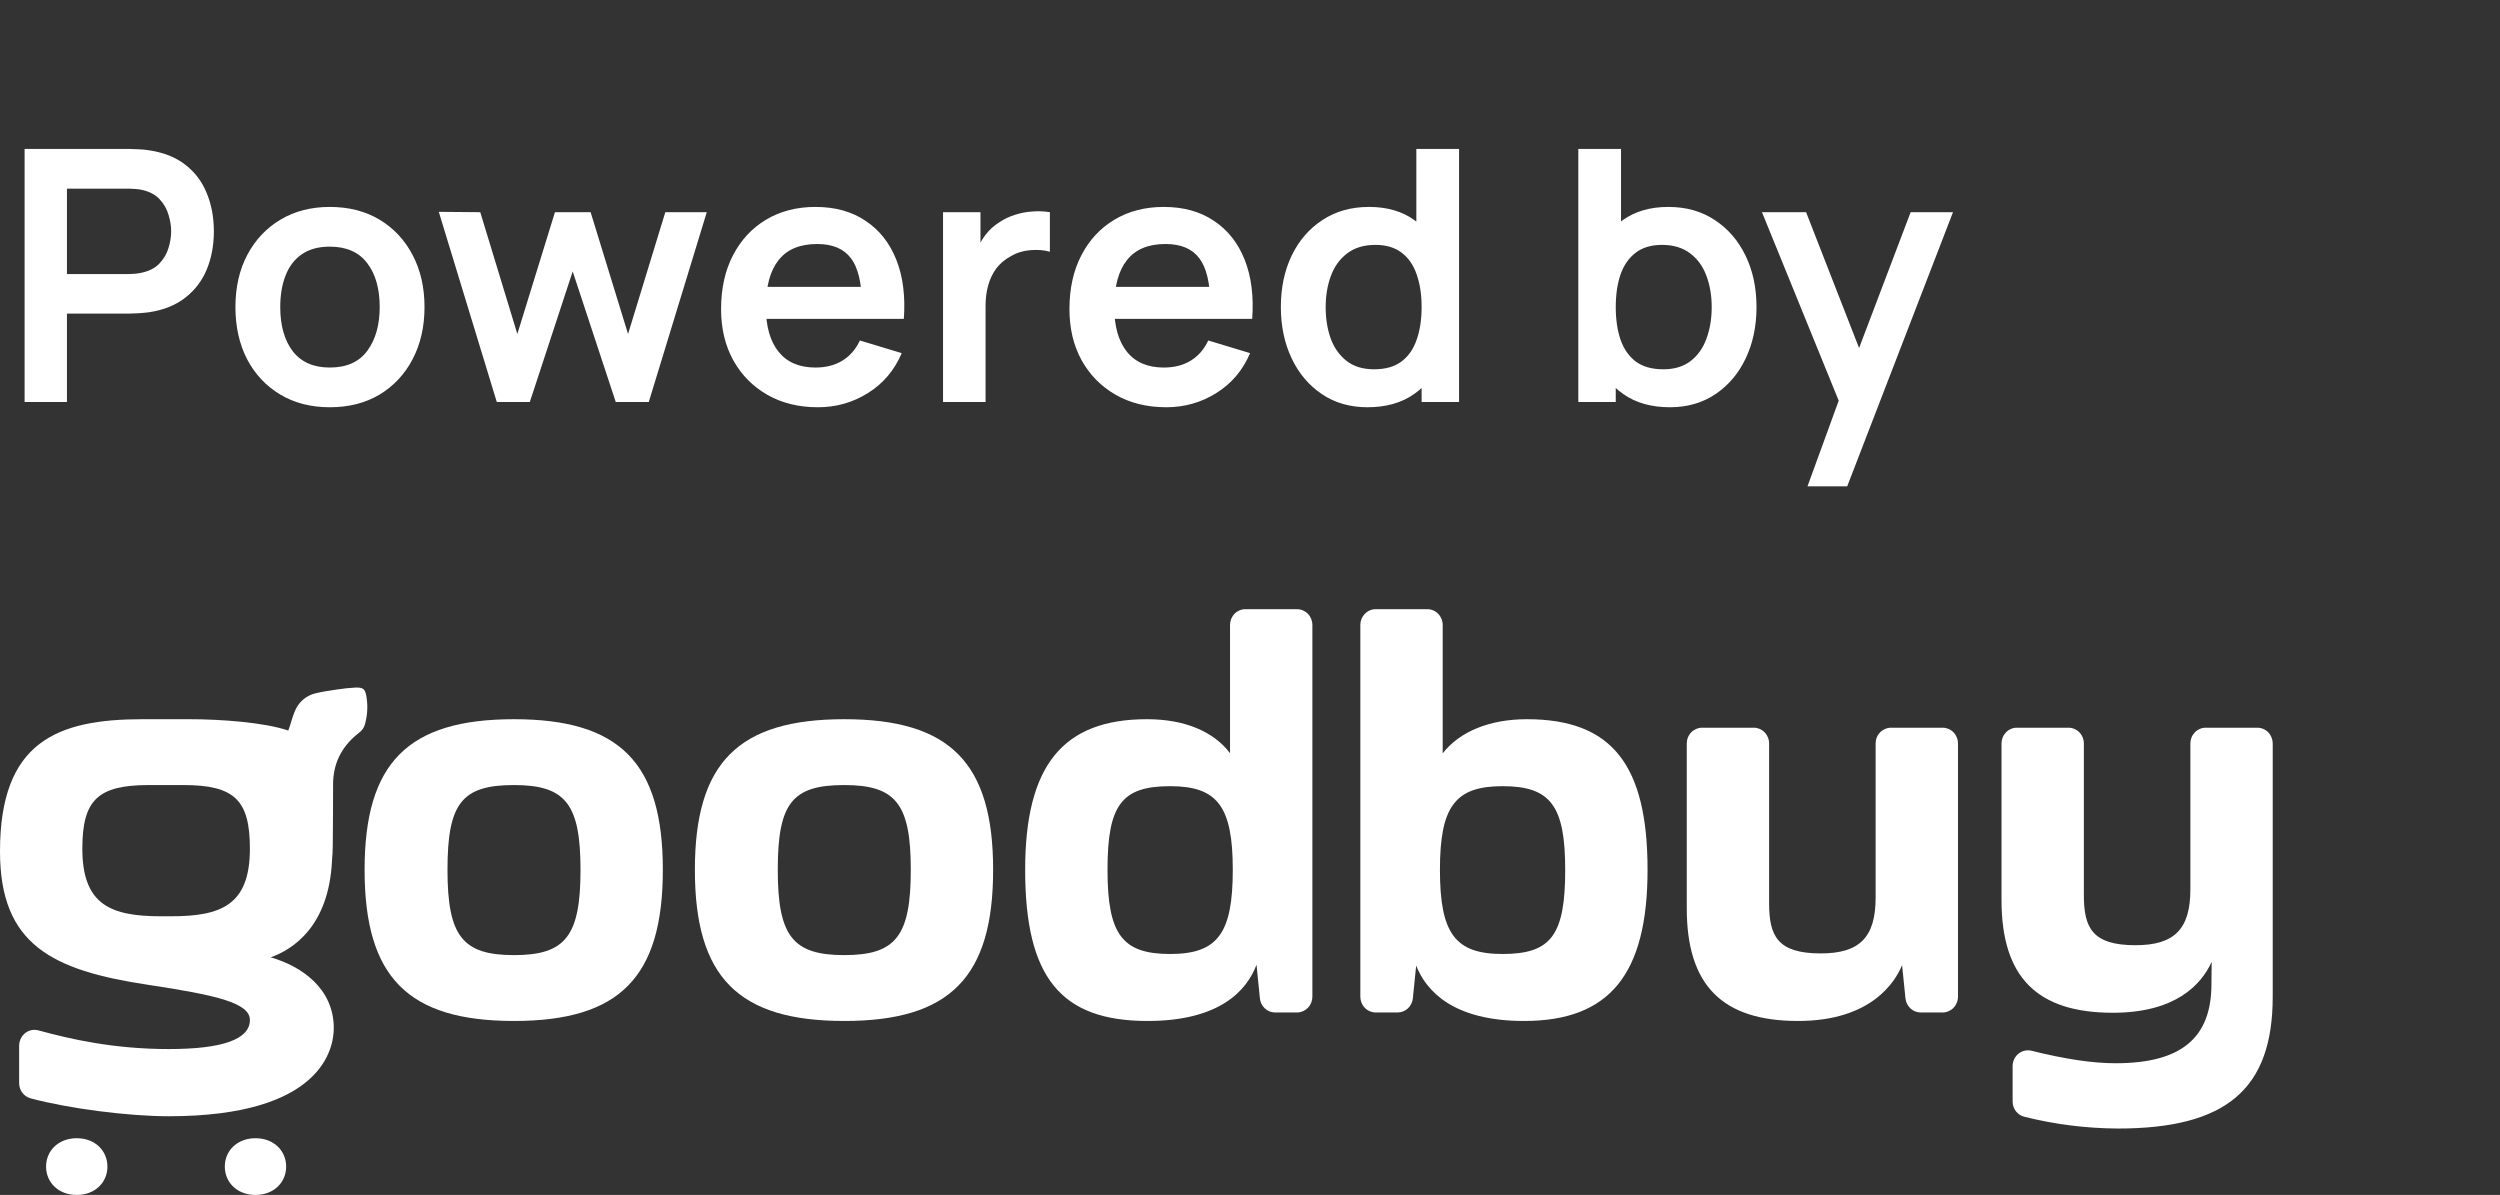
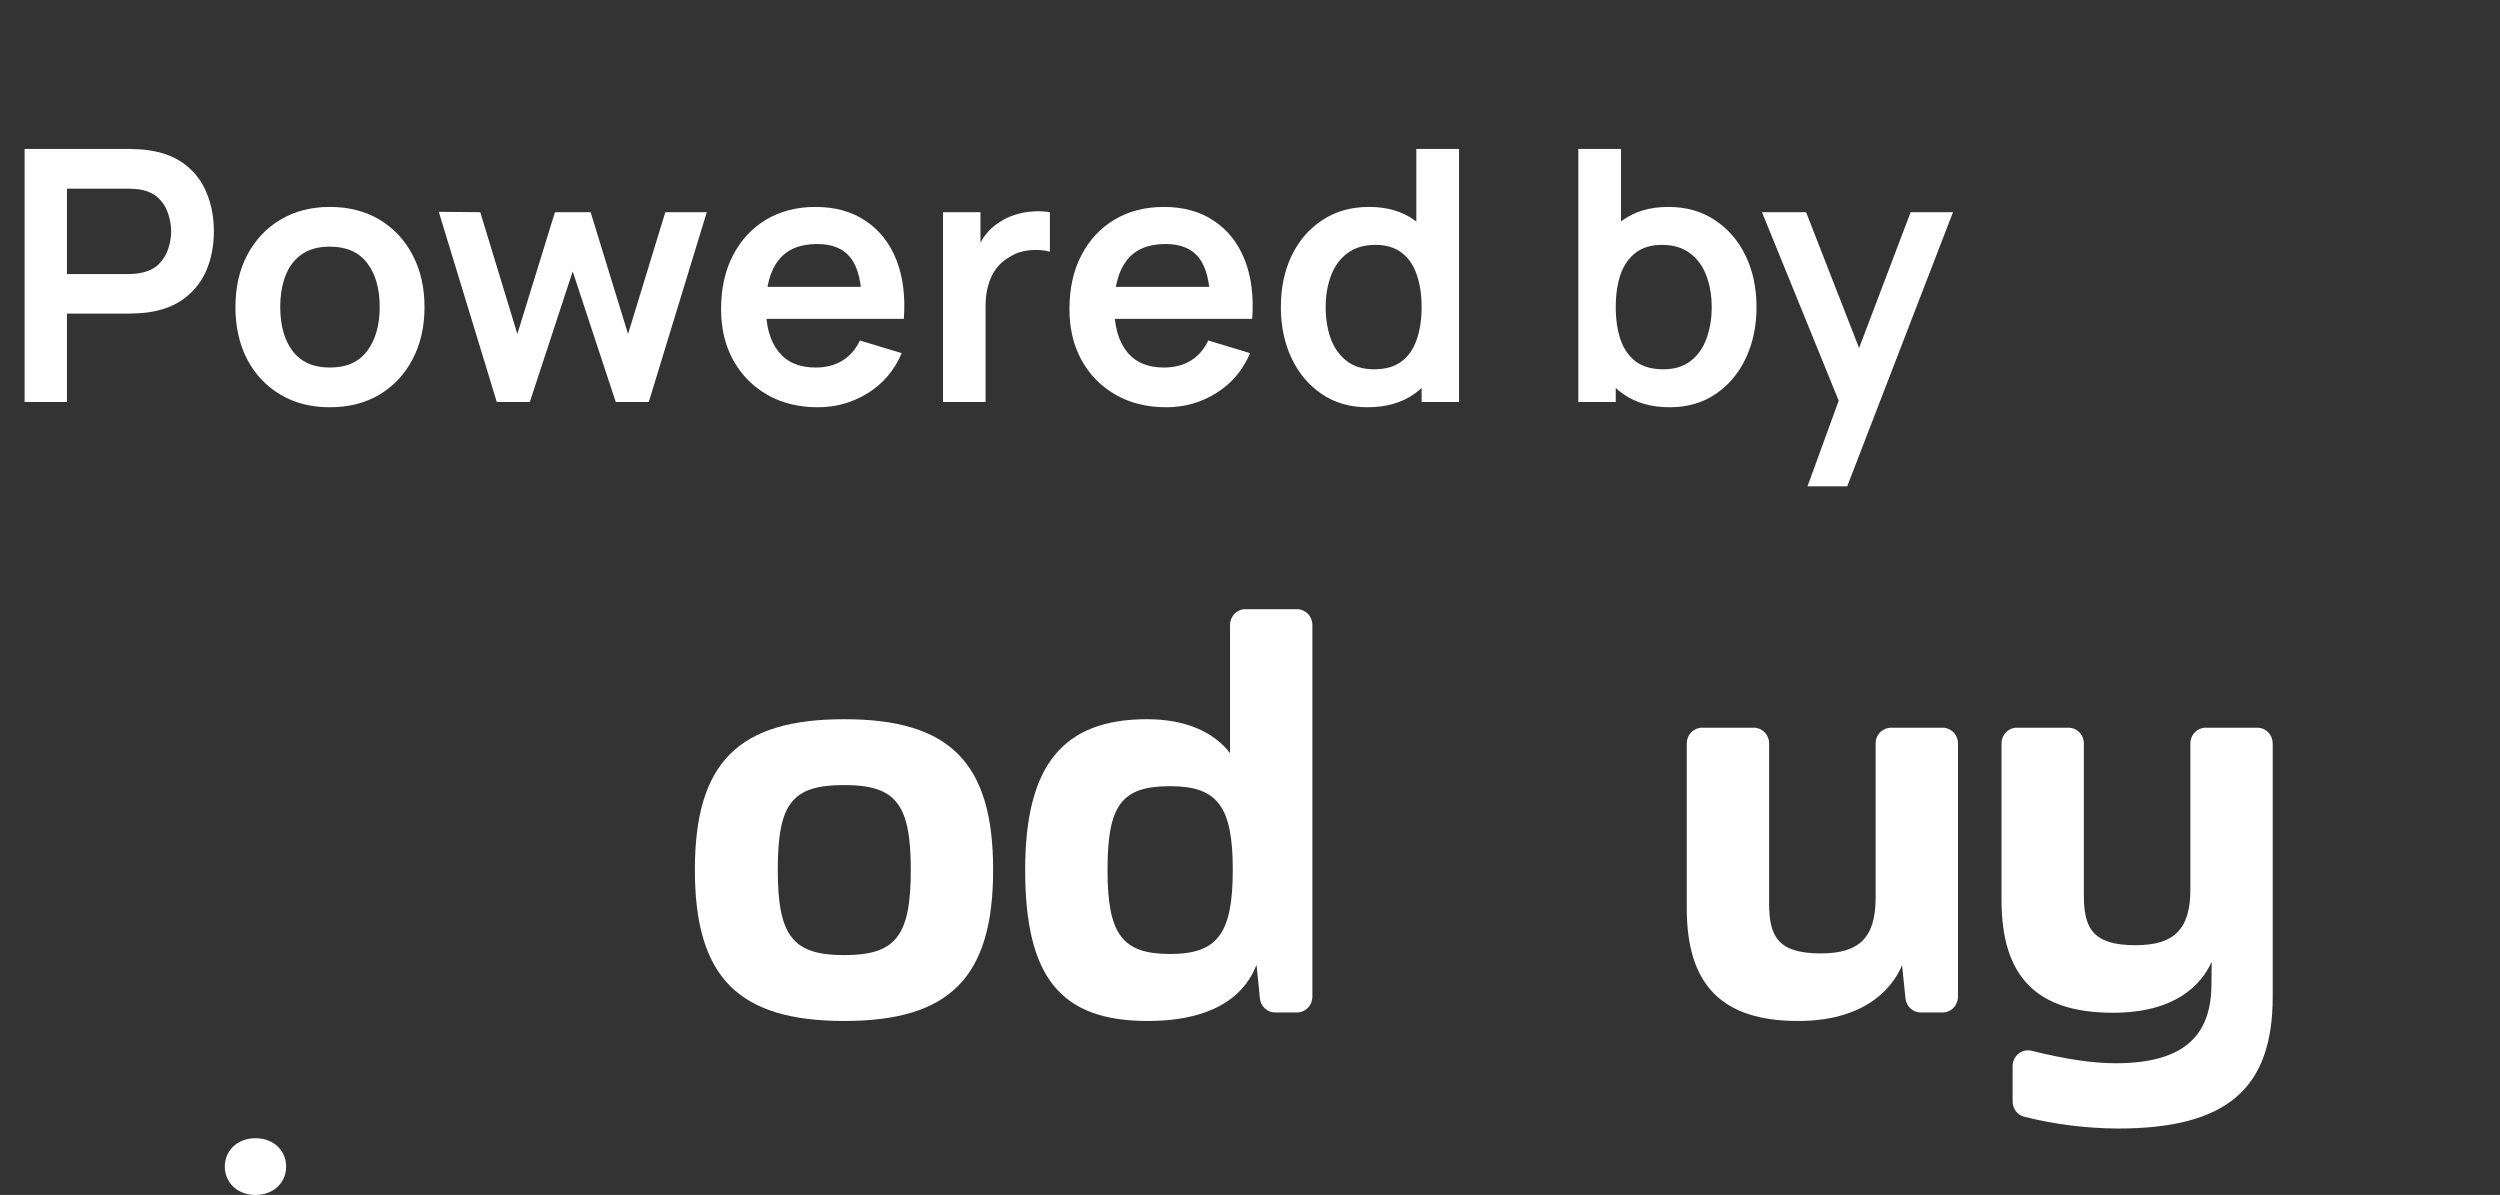
<svg xmlns="http://www.w3.org/2000/svg" width="454" height="217" viewBox="0 0 454 217" fill="none">
  <rect x="0" y="0" width="454" height="217" fill="#333333" stroke="none" />
  <path d="M4.468 73V27.047H23.455C23.902 27.047 24.476 27.068 25.178 27.111C25.88 27.132 26.529 27.196 27.125 27.302C29.784 27.707 31.976 28.59 33.699 29.951C35.443 31.313 36.73 33.036 37.56 35.121C38.411 37.184 38.837 39.482 38.837 42.014C38.837 44.524 38.411 46.822 37.56 48.907C36.709 50.97 35.411 52.683 33.667 54.044C31.944 55.406 29.763 56.289 27.125 56.693C26.529 56.778 25.87 56.842 25.146 56.885C24.444 56.927 23.881 56.948 23.455 56.948H12.158V73H4.468ZM12.158 49.768H23.136C23.561 49.768 24.04 49.747 24.572 49.704C25.104 49.662 25.593 49.577 26.04 49.449C27.317 49.13 28.316 48.566 29.04 47.758C29.784 46.949 30.305 46.035 30.603 45.013C30.922 43.992 31.082 42.992 31.082 42.014C31.082 41.035 30.922 40.035 30.603 39.014C30.305 37.971 29.784 37.046 29.04 36.238C28.316 35.429 27.317 34.865 26.04 34.546C25.593 34.419 25.104 34.344 24.572 34.323C24.04 34.28 23.561 34.259 23.136 34.259H12.158V49.768ZM59.891 73.957C56.444 73.957 53.434 73.181 50.86 71.628C48.286 70.075 46.286 67.937 44.861 65.213C43.456 62.469 42.754 59.321 42.754 55.768C42.754 52.151 43.478 48.981 44.924 46.258C46.371 43.535 48.381 41.407 50.956 39.876C53.53 38.344 56.508 37.578 59.891 37.578C63.359 37.578 66.38 38.355 68.954 39.907C71.528 41.461 73.528 43.609 74.953 46.354C76.379 49.077 77.091 52.215 77.091 55.768C77.091 59.342 76.368 62.501 74.921 65.245C73.496 67.969 71.496 70.107 68.922 71.66C66.348 73.192 63.337 73.957 59.891 73.957ZM59.891 66.745C62.954 66.745 65.231 65.724 66.72 63.682C68.209 61.639 68.954 59.001 68.954 55.768C68.954 52.428 68.199 49.768 66.688 47.79C65.178 45.79 62.912 44.79 59.891 44.79C57.827 44.79 56.125 45.258 54.785 46.194C53.466 47.109 52.487 48.396 51.849 50.055C51.211 51.694 50.892 53.598 50.892 55.768C50.892 59.108 51.647 61.778 53.157 63.778C54.689 65.756 56.934 66.745 59.891 66.745ZM90.216 73L79.685 38.471L87.216 38.535L93.949 60.65L100.778 38.535H107.256L114.054 60.65L120.819 38.535H128.35L117.819 73H111.82L104.001 49.29L96.215 73H90.216ZM148.531 73.957C145.042 73.957 141.979 73.202 139.341 71.692C136.703 70.181 134.639 68.086 133.15 65.405C131.682 62.724 130.948 59.64 130.948 56.151C130.948 52.385 131.671 49.119 133.118 46.354C134.565 43.567 136.575 41.407 139.149 39.876C141.723 38.344 144.702 37.578 148.085 37.578C151.659 37.578 154.69 38.418 157.179 40.099C159.69 41.758 161.551 44.109 162.764 47.151C163.977 50.194 164.434 53.779 164.136 57.906H156.509V55.097C156.488 51.353 155.828 48.619 154.531 46.896C153.233 45.173 151.191 44.311 148.404 44.311C145.255 44.311 142.915 45.29 141.383 47.247C139.851 49.183 139.085 52.023 139.085 55.768C139.085 59.257 139.851 61.959 141.383 63.873C142.915 65.788 145.149 66.745 148.085 66.745C149.978 66.745 151.605 66.33 152.967 65.501C154.35 64.65 155.414 63.426 156.158 61.831L163.753 64.129C162.434 67.235 160.392 69.649 157.626 71.373C154.882 73.096 151.85 73.957 148.531 73.957ZM136.66 57.906V52.098H160.371V57.906H136.66ZM171.256 73V38.535H178.054V46.928L177.224 45.843C177.649 44.694 178.213 43.652 178.915 42.716C179.639 41.758 180.5 40.971 181.5 40.354C182.351 39.78 183.287 39.333 184.308 39.014C185.351 38.674 186.415 38.471 187.5 38.408C188.585 38.322 189.638 38.365 190.659 38.535V45.715C189.638 45.418 188.457 45.322 187.117 45.428C185.798 45.535 184.606 45.907 183.543 46.545C182.479 47.12 181.607 47.853 180.926 48.747C180.266 49.641 179.777 50.662 179.458 51.811C179.139 52.938 178.979 54.161 178.979 55.48V73H171.256ZM211.794 73.957C208.305 73.957 205.241 73.202 202.603 71.692C199.965 70.181 197.902 68.086 196.412 65.405C194.944 62.724 194.211 59.64 194.211 56.151C194.211 52.385 194.934 49.119 196.381 46.354C197.827 43.567 199.838 41.407 202.412 39.876C204.986 38.344 207.964 37.578 211.347 37.578C214.921 37.578 217.953 38.418 220.442 40.099C222.952 41.758 224.814 44.109 226.027 47.151C227.239 50.194 227.697 53.779 227.399 57.906H219.772V55.097C219.751 51.353 219.091 48.619 217.793 46.896C216.496 45.173 214.453 44.311 211.666 44.311C208.518 44.311 206.177 45.29 204.646 47.247C203.114 49.183 202.348 52.023 202.348 55.768C202.348 59.257 203.114 61.959 204.646 63.873C206.177 65.788 208.411 66.745 211.347 66.745C213.241 66.745 214.868 66.33 216.23 65.501C217.612 64.65 218.676 63.426 219.421 61.831L227.016 64.129C225.697 67.235 223.654 69.649 220.889 71.373C218.144 73.096 215.113 73.957 211.794 73.957ZM199.923 57.906V52.098H223.633V57.906H199.923ZM248.337 73.957C245.167 73.957 242.401 73.16 240.04 71.564C237.678 69.968 235.849 67.798 234.551 65.054C233.253 62.31 232.604 59.214 232.604 55.768C232.604 52.279 233.253 49.172 234.551 46.449C235.87 43.705 237.732 41.546 240.136 39.971C242.54 38.376 245.369 37.578 248.624 37.578C251.9 37.578 254.645 38.376 256.857 39.971C259.091 41.546 260.782 43.705 261.931 46.449C263.08 49.194 263.654 52.3 263.654 55.768C263.654 59.193 263.08 62.288 261.931 65.054C260.782 67.798 259.07 69.968 256.793 71.564C254.517 73.16 251.698 73.957 248.337 73.957ZM249.518 67.064C251.581 67.064 253.241 66.596 254.496 65.66C255.772 64.703 256.698 63.373 257.272 61.671C257.868 59.969 258.166 58.002 258.166 55.768C258.166 53.513 257.868 51.545 257.272 49.864C256.698 48.162 255.794 46.843 254.56 45.907C253.326 44.95 251.73 44.471 249.773 44.471C247.709 44.471 246.007 44.981 244.667 46.003C243.327 47.002 242.337 48.364 241.699 50.087C241.061 51.789 240.742 53.683 240.742 55.768C240.742 57.874 241.05 59.788 241.667 61.512C242.306 63.214 243.274 64.565 244.571 65.565C245.869 66.564 247.518 67.064 249.518 67.064ZM258.166 73V48.811H257.208V27.047H264.963V73H258.166ZM303.25 73.957C299.888 73.957 297.069 73.16 294.793 71.564C292.517 69.968 290.804 67.798 289.655 65.054C288.506 62.288 287.932 59.193 287.932 55.768C287.932 52.3 288.506 49.194 289.655 46.449C290.804 43.705 292.485 41.546 294.697 39.971C296.931 38.376 299.686 37.578 302.962 37.578C306.217 37.578 309.036 38.376 311.419 39.971C313.823 41.546 315.684 43.705 317.003 46.449C318.323 49.172 318.982 52.279 318.982 55.768C318.982 59.214 318.333 62.31 317.035 65.054C315.738 67.798 313.908 69.968 311.547 71.564C309.185 73.16 306.419 73.957 303.25 73.957ZM286.623 73V27.047H294.378V48.811H293.421V73H286.623ZM302.069 67.064C304.069 67.064 305.717 66.564 307.015 65.565C308.313 64.565 309.27 63.214 309.887 61.512C310.525 59.788 310.845 57.874 310.845 55.768C310.845 53.683 310.525 51.789 309.887 50.087C309.249 48.364 308.26 47.002 306.919 46.003C305.579 44.981 303.877 44.471 301.813 44.471C299.856 44.471 298.261 44.95 297.027 45.907C295.793 46.843 294.878 48.162 294.282 49.864C293.708 51.545 293.421 53.513 293.421 55.768C293.421 58.002 293.708 59.969 294.282 61.671C294.878 63.373 295.803 64.703 297.059 65.66C298.335 66.596 300.005 67.064 302.069 67.064ZM328.241 88.318L334.879 70.096L335.007 75.457L319.976 38.535H327.986L338.645 65.852H336.602L346.974 38.535H354.664L335.453 88.318H328.241Z" fill="white" />
  <g clip-path="url(#clip0_255_929)">
    <path d="M208.386 185.408C192.605 185.408 186.169 177.455 186.169 157.956C186.169 139.041 192.989 130.608 208.286 130.608C215.052 130.608 220.327 132.781 223.372 136.768V113.49C223.372 112.731 223.666 112.003 224.189 111.466C224.711 110.929 225.42 110.627 226.16 110.627H235.541C236.28 110.627 236.989 110.929 237.512 111.466C238.034 112.003 238.328 112.731 238.328 113.49V181.003C238.327 181.762 238.034 182.49 237.511 183.027C236.988 183.563 236.28 183.865 235.541 183.866H231.568C230.878 183.867 230.212 183.605 229.699 183.13C229.187 182.656 228.865 182.002 228.796 181.297L228.185 175.197C226.426 179.849 221.553 185.408 208.386 185.408ZM212.499 142.771C203.674 142.771 201.124 146.178 201.124 157.956C201.124 169.673 203.782 173.244 212.499 173.244C221.11 173.244 223.873 169.531 223.873 157.956C223.873 146.461 221.11 142.771 212.499 142.771Z" fill="white" />
-     <path d="M93.342 185.408C74.071 185.408 66.211 177.454 66.211 157.956C66.211 138.53 74.071 130.608 93.342 130.608C112.541 130.608 120.372 138.532 120.372 157.956C120.373 177.454 112.541 185.408 93.342 185.408ZM93.342 142.565C83.86 142.565 81.264 145.873 81.264 157.956C81.264 169.974 83.973 173.449 93.342 173.449C102.712 173.449 105.421 169.974 105.421 157.956C105.421 146.017 102.712 142.565 93.342 142.565H93.342Z" fill="white" />
    <path d="M153.321 185.408C134.05 185.408 126.19 177.454 126.19 157.956C126.19 138.53 134.05 130.608 153.321 130.608C172.521 130.608 180.352 138.532 180.352 157.956C180.352 177.454 172.521 185.408 153.321 185.408ZM153.321 142.565C143.84 142.565 141.243 145.873 141.243 157.956C141.243 169.974 143.953 173.449 153.321 173.449C162.69 173.449 165.399 169.974 165.399 157.956C165.399 146.017 162.69 142.565 153.321 142.565H153.321Z" fill="white" />
-     <path d="M276.778 185.408C263.856 185.408 258.986 179.938 257.176 175.351L256.574 181.306C256.503 182.009 256.18 182.66 255.668 183.133C255.157 183.605 254.492 183.866 253.804 183.865H249.825C249.086 183.865 248.377 183.563 247.854 183.026C247.332 182.49 247.038 181.762 247.038 181.002V113.489C247.038 112.73 247.332 112.003 247.854 111.466C248.376 110.93 249.085 110.628 249.823 110.627H259.205C259.945 110.627 260.653 110.929 261.176 111.466C261.699 112.003 261.992 112.731 261.992 113.49V136.811C265.074 132.845 270.527 130.608 277.279 130.608C292.642 130.608 299.196 138.788 299.196 157.955C299.196 176.942 292.282 185.408 276.778 185.408ZM272.866 142.771C264.255 142.771 261.492 146.461 261.492 157.956C261.492 169.53 264.256 173.244 272.866 173.244C281.691 173.244 284.241 169.816 284.241 157.956C284.242 146.319 281.585 142.771 272.866 142.771Z" fill="white" />
    <path d="M326.529 185.408C312.739 185.408 306.317 178.91 306.317 164.96V135.013C306.317 134.254 306.61 133.526 307.133 132.989C307.656 132.452 308.364 132.151 309.104 132.151H318.484C319.223 132.151 319.932 132.452 320.455 132.989C320.978 133.526 321.271 134.254 321.271 135.013V164.032C321.271 169.939 322.765 173.141 330.642 173.141C337.723 173.141 340.614 170.204 340.614 163.003V135.013C340.614 134.254 340.907 133.526 341.43 132.989C341.953 132.452 342.662 132.151 343.401 132.151H352.783C353.522 132.151 354.231 132.452 354.754 132.989C355.276 133.526 355.57 134.254 355.57 135.013V181.002C355.57 181.761 355.276 182.489 354.754 183.026C354.231 183.562 353.522 183.864 352.783 183.864H348.803C348.115 183.865 347.45 183.604 346.938 183.131C346.426 182.658 346.104 182.006 346.033 181.303L345.417 175.268C344.171 178.312 339.82 185.408 326.529 185.408Z" fill="white" />
    <path d="M384.591 204.942C378.865 204.91 373.162 204.192 367.598 202.801C366.994 202.648 366.459 202.292 366.077 201.788C365.695 201.285 365.489 200.664 365.492 200.026V193.598C365.492 193.166 365.587 192.738 365.771 192.349C365.955 191.96 366.222 191.619 366.553 191.351C366.884 191.084 367.27 190.897 367.682 190.805C368.093 190.713 368.52 190.718 368.929 190.82C375.182 192.367 380.035 193.085 384.2 193.085C396.069 193.085 401.598 188.518 401.598 178.713L401.641 174.677C399.707 178.892 395.015 183.917 383.687 183.917C369.898 183.917 363.476 177.419 363.476 163.468V135.013C363.476 134.254 363.769 133.527 364.291 132.99C364.813 132.453 365.522 132.151 366.261 132.151H375.642C376.381 132.151 377.09 132.453 377.612 132.99C378.135 133.527 378.429 134.254 378.429 135.013V162.542C378.429 168.45 379.923 171.651 387.8 171.651C394.881 171.651 397.772 168.714 397.772 161.512V135.013C397.772 134.254 398.065 133.527 398.587 132.99C399.11 132.453 399.818 132.151 400.557 132.151H409.939C410.678 132.152 411.386 132.453 411.909 132.99C412.431 133.527 412.725 134.254 412.726 135.013V181.002C412.725 197.781 404.311 204.942 384.591 204.942Z" fill="white" />
    <path d="M46.396 206.701C43.053 206.701 40.825 208.99 40.825 211.851C40.825 214.712 43.053 217 46.396 217C49.739 217 51.967 214.711 51.967 211.851C51.967 208.99 49.739 206.701 46.396 206.701Z" fill="white" />
-     <path d="M13.938 206.701C10.595 206.701 8.367 208.99 8.367 211.851C8.367 214.712 10.595 217 13.938 217C17.281 217 19.51 214.711 19.51 211.851C19.51 208.99 17.281 206.701 13.938 206.701Z" fill="white" />
-     <path d="M66.498 126.269C66.263 125.083 65.918 124.852 64.612 124.858C63.437 124.919 62.266 125.042 61.104 125.225C59.83 125.426 58.633 125.582 57.293 125.906C56.231 126.159 55.269 126.735 54.529 127.557C53.721 128.508 53.437 129.304 52.964 130.783C52.793 131.421 52.589 132.05 52.352 132.666C48.025 131.185 40.059 130.607 34.417 130.607H25.916C10.36 130.607 0 134.687 0 154.605C0 171.578 9.471 176.221 26.947 178.851C39.438 180.729 45.382 182.163 45.382 185.23C45.382 188.733 40.423 190.509 30.644 190.509C20.642 190.509 12.746 188.697 6.984 187.118C6.747 187.053 6.503 187.02 6.257 187.02C5.519 187.021 4.812 187.323 4.29 187.86C3.769 188.397 3.476 189.124 3.476 189.882V196.69C3.474 197.322 3.677 197.936 4.052 198.437C4.428 198.938 4.954 199.297 5.549 199.458C12.453 201.312 23.241 202.71 30.644 202.71C58.453 202.71 60.614 190.448 60.614 186.69C60.614 179.58 54.856 175.49 49.165 173.854C53.186 172.412 59.738 168.221 60.292 156.251C60.375 155.385 60.42 154.515 60.429 153.64C60.465 149.929 60.493 146.217 60.486 142.506C60.477 138.743 61.958 135.744 64.785 133.405C64.906 133.305 65.026 133.206 65.15 133.11C66.016 132.441 66.242 131.856 66.441 130.85C66.771 129.343 66.79 127.783 66.498 126.269ZM31.075 166.397H29.259C20.198 166.397 14.952 164.387 14.952 154.117C14.952 145.264 17.774 142.566 27.03 142.566H33.304C42.56 142.566 45.382 145.264 45.382 154.117C45.382 164.387 40.136 166.397 31.075 166.397Z" fill="white" />
  </g>
  <defs>
    <clipPath id="clip0_255_929">
      <rect width="412.725" height="106.373" fill="white" transform="translate(0 110.627)" />
    </clipPath>
  </defs>
</svg>